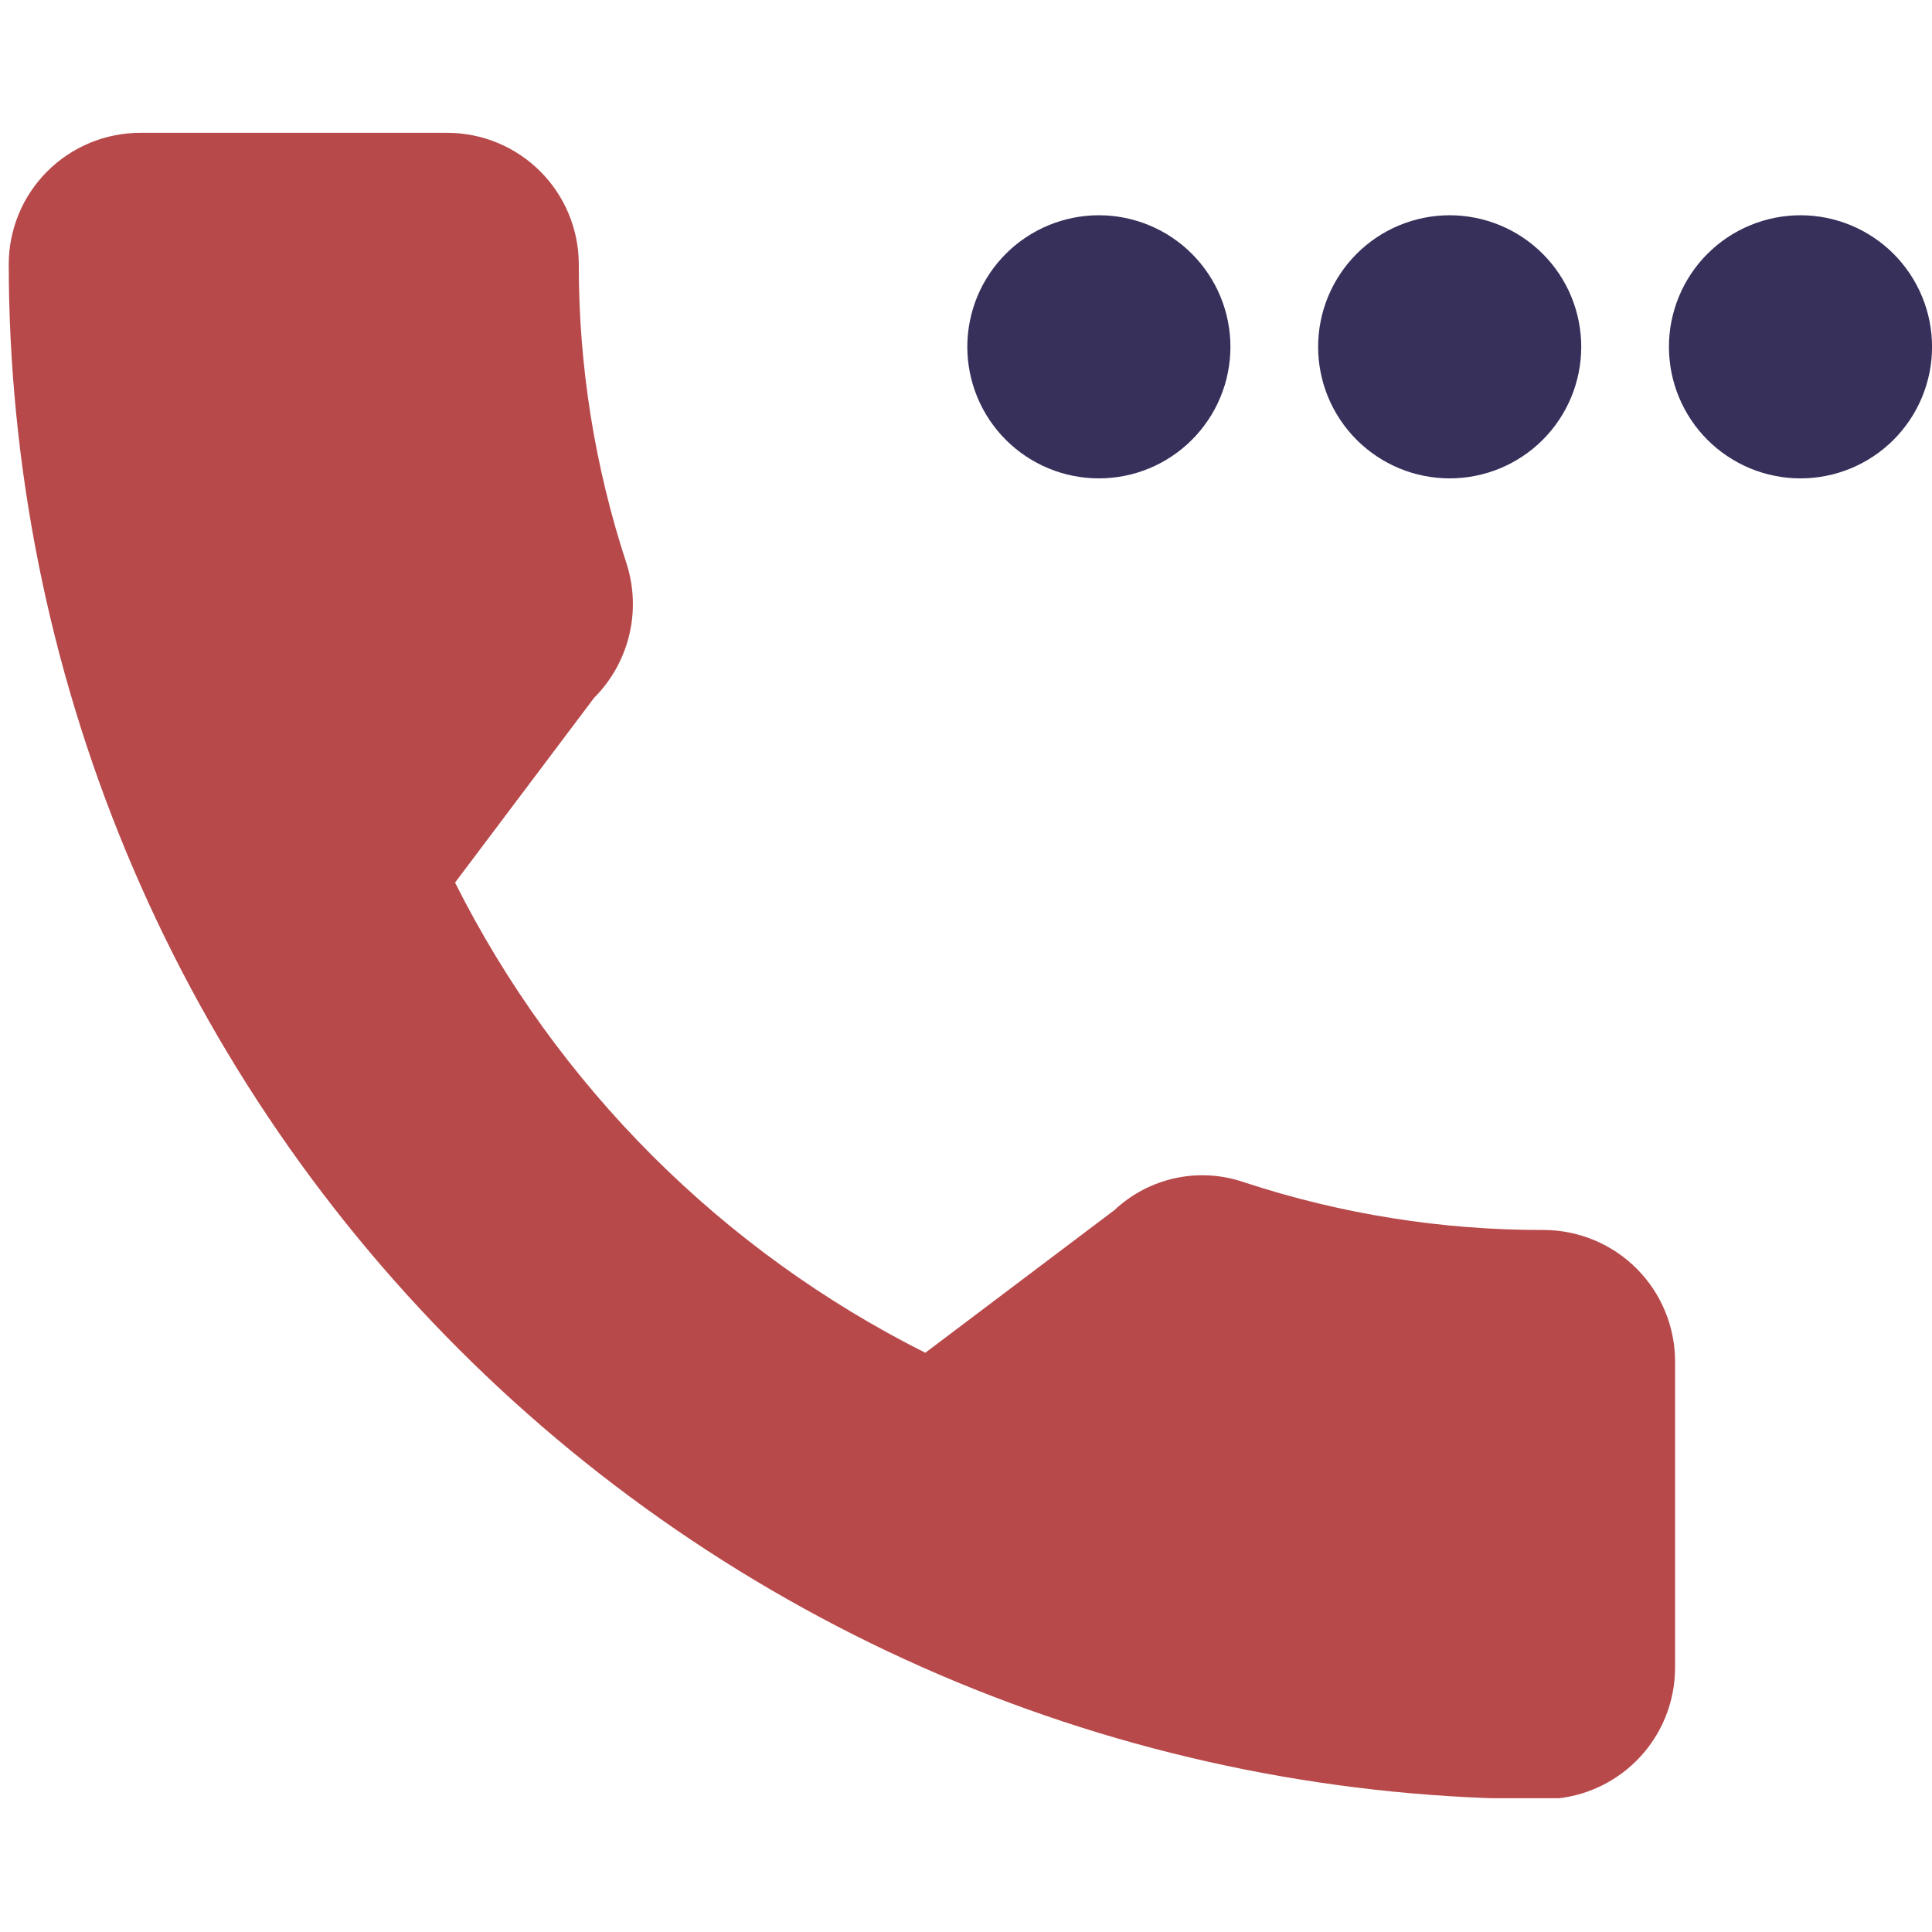
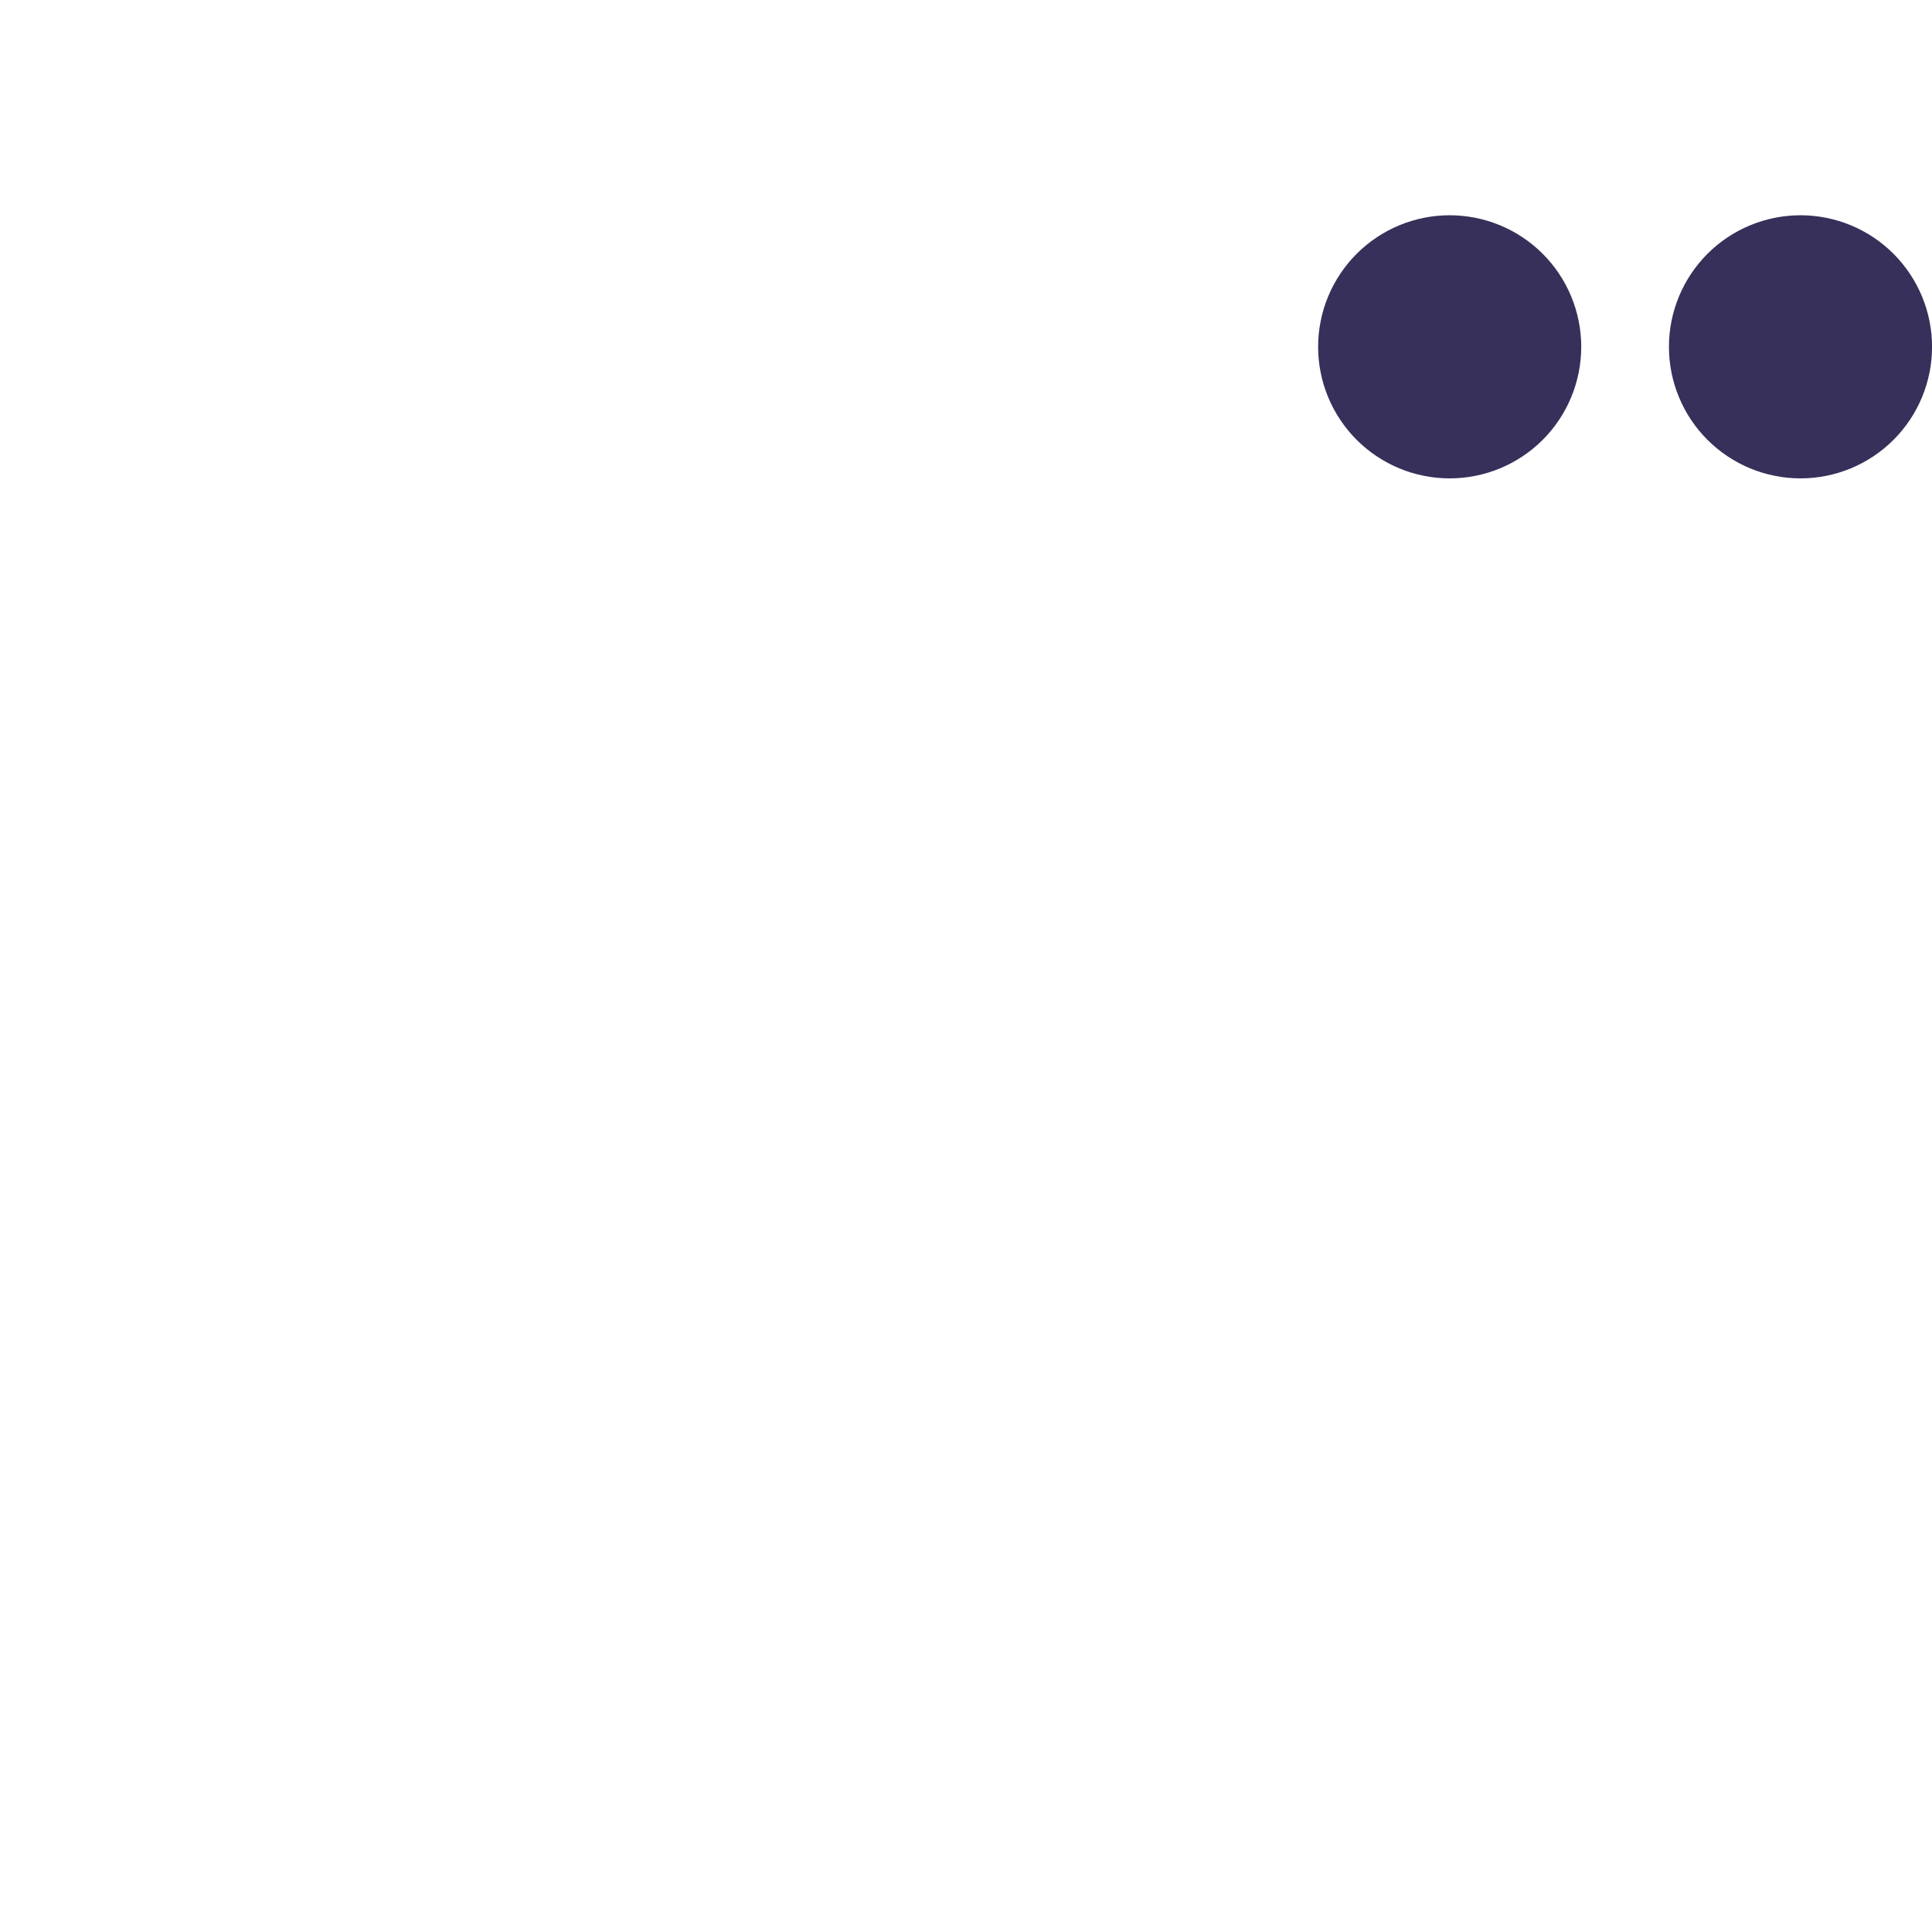
<svg xmlns="http://www.w3.org/2000/svg" width="500" zoomAndPan="magnify" viewBox="0 0 375 375" height="500" preserveAspectRatio="xMidYMid meet" version="1.0">
  <defs>
    <clipPath id="c21f883d19">
      <path d="M 1 25.781 L 326 25.781 L 326 349.031 L 1 349.031 Z M 1 25.781 " clip-rule="nonzero" />
    </clipPath>
  </defs>
-   <path fill="#36305a" d="M 238.824 67.316 C 238.824 68.152 238.785 68.988 238.703 69.82 C 238.621 70.652 238.496 71.48 238.332 72.301 C 238.172 73.121 237.969 73.93 237.727 74.73 C 237.48 75.531 237.199 76.316 236.879 77.09 C 236.562 77.863 236.203 78.617 235.809 79.355 C 235.414 80.094 234.984 80.809 234.52 81.504 C 234.055 82.199 233.559 82.871 233.027 83.516 C 232.496 84.164 231.938 84.781 231.344 85.375 C 230.754 85.965 230.137 86.523 229.488 87.055 C 228.844 87.586 228.172 88.086 227.477 88.547 C 226.781 89.012 226.062 89.441 225.328 89.836 C 224.59 90.23 223.836 90.59 223.062 90.91 C 222.289 91.227 221.504 91.508 220.703 91.754 C 219.902 91.996 219.09 92.199 218.27 92.359 C 217.453 92.523 216.625 92.648 215.793 92.73 C 214.961 92.812 214.125 92.852 213.289 92.852 C 212.453 92.852 211.621 92.812 210.785 92.73 C 209.953 92.648 209.129 92.523 208.309 92.359 C 207.488 92.199 206.68 91.996 205.879 91.754 C 205.078 91.508 204.289 91.227 203.52 90.91 C 202.746 90.59 201.992 90.23 201.254 89.836 C 200.516 89.441 199.801 89.012 199.105 88.547 C 198.41 88.086 197.738 87.586 197.09 87.055 C 196.445 86.523 195.824 85.965 195.234 85.375 C 194.645 84.781 194.082 84.164 193.551 83.516 C 193.02 82.871 192.523 82.199 192.059 81.504 C 191.594 80.809 191.164 80.094 190.77 79.355 C 190.375 78.617 190.02 77.863 189.699 77.09 C 189.379 76.316 189.098 75.531 188.855 74.73 C 188.613 73.93 188.41 73.121 188.246 72.301 C 188.082 71.48 187.961 70.652 187.879 69.82 C 187.797 68.988 187.754 68.152 187.754 67.316 C 187.754 66.48 187.797 65.648 187.879 64.816 C 187.961 63.98 188.082 63.156 188.246 62.336 C 188.41 61.516 188.613 60.707 188.855 59.906 C 189.098 59.105 189.379 58.32 189.699 57.547 C 190.02 56.773 190.375 56.02 190.77 55.281 C 191.164 54.543 191.594 53.828 192.059 53.133 C 192.523 52.438 193.02 51.766 193.551 51.117 C 194.082 50.473 194.645 49.852 195.234 49.262 C 195.824 48.672 196.445 48.109 197.09 47.578 C 197.738 47.047 198.41 46.551 199.105 46.086 C 199.801 45.621 200.516 45.191 201.254 44.797 C 201.992 44.402 202.746 44.047 203.52 43.727 C 204.289 43.406 205.078 43.125 205.879 42.883 C 206.68 42.641 207.488 42.438 208.309 42.273 C 209.129 42.109 209.953 41.988 210.785 41.906 C 211.621 41.824 212.453 41.781 213.289 41.781 C 214.125 41.781 214.961 41.824 215.793 41.906 C 216.625 41.988 217.453 42.109 218.27 42.273 C 219.09 42.438 219.902 42.641 220.703 42.883 C 221.504 43.125 222.289 43.406 223.062 43.727 C 223.836 44.047 224.59 44.402 225.328 44.797 C 226.062 45.191 226.781 45.621 227.477 46.086 C 228.172 46.551 228.844 47.047 229.488 47.578 C 230.137 48.109 230.754 48.672 231.344 49.262 C 231.938 49.852 232.496 50.473 233.027 51.117 C 233.559 51.766 234.055 52.438 234.52 53.133 C 234.984 53.828 235.414 54.543 235.809 55.281 C 236.203 56.02 236.562 56.773 236.879 57.547 C 237.199 58.32 237.48 59.105 237.727 59.906 C 237.969 60.707 238.172 61.516 238.332 62.336 C 238.496 63.156 238.621 63.98 238.703 64.816 C 238.785 65.648 238.824 66.48 238.824 67.316 Z M 238.824 67.316 " fill-opacity="1" fill-rule="nonzero" />
  <path fill="#36305a" d="M 306.918 67.316 C 306.918 68.152 306.875 68.988 306.793 69.82 C 306.711 70.652 306.59 71.48 306.426 72.301 C 306.262 73.121 306.059 73.93 305.816 74.73 C 305.574 75.531 305.293 76.316 304.973 77.09 C 304.652 77.863 304.297 78.617 303.902 79.355 C 303.508 80.094 303.078 80.809 302.613 81.504 C 302.148 82.199 301.652 82.871 301.121 83.516 C 300.59 84.164 300.027 84.781 299.438 85.375 C 298.848 85.965 298.227 86.523 297.582 87.055 C 296.934 87.586 296.262 88.086 295.566 88.547 C 294.871 89.012 294.156 89.441 293.418 89.836 C 292.68 90.23 291.926 90.59 291.152 90.91 C 290.383 91.227 289.594 91.508 288.793 91.754 C 287.992 91.996 287.184 92.199 286.363 92.359 C 285.543 92.523 284.719 92.648 283.887 92.73 C 283.051 92.812 282.219 92.852 281.383 92.852 C 280.547 92.852 279.711 92.812 278.879 92.73 C 278.047 92.648 277.219 92.523 276.402 92.359 C 275.582 92.199 274.77 91.996 273.969 91.754 C 273.168 91.508 272.383 91.227 271.609 90.91 C 270.836 90.59 270.082 90.23 269.344 89.836 C 268.609 89.441 267.891 89.012 267.195 88.547 C 266.5 88.086 265.828 87.586 265.184 87.055 C 264.535 86.523 263.918 85.965 263.328 85.375 C 262.734 84.781 262.176 84.164 261.645 83.516 C 261.113 82.871 260.617 82.199 260.152 81.504 C 259.688 80.809 259.258 80.094 258.863 79.355 C 258.469 78.617 258.109 77.863 257.793 77.09 C 257.473 76.316 257.191 75.531 256.945 74.73 C 256.703 73.93 256.5 73.121 256.34 72.301 C 256.176 71.48 256.051 70.652 255.969 69.82 C 255.887 68.988 255.848 68.152 255.848 67.316 C 255.848 66.48 255.887 65.648 255.969 64.816 C 256.051 63.98 256.176 63.156 256.34 62.336 C 256.5 61.516 256.703 60.707 256.945 59.906 C 257.191 59.105 257.473 58.32 257.793 57.547 C 258.109 56.773 258.469 56.02 258.863 55.281 C 259.258 54.543 259.688 53.828 260.152 53.133 C 260.617 52.438 261.113 51.766 261.645 51.117 C 262.176 50.473 262.734 49.852 263.328 49.262 C 263.918 48.672 264.535 48.109 265.184 47.578 C 265.828 47.047 266.5 46.551 267.195 46.086 C 267.891 45.621 268.609 45.191 269.344 44.797 C 270.082 44.402 270.836 44.047 271.609 43.727 C 272.383 43.406 273.168 43.125 273.969 42.883 C 274.77 42.641 275.582 42.438 276.398 42.273 C 277.219 42.109 278.047 41.988 278.879 41.906 C 279.711 41.824 280.547 41.781 281.383 41.781 C 282.219 41.781 283.051 41.824 283.887 41.906 C 284.719 41.988 285.543 42.109 286.363 42.273 C 287.184 42.438 287.992 42.641 288.793 42.883 C 289.594 43.125 290.383 43.406 291.152 43.727 C 291.926 44.047 292.68 44.402 293.418 44.797 C 294.156 45.191 294.871 45.621 295.566 46.086 C 296.262 46.551 296.934 47.047 297.582 47.578 C 298.227 48.109 298.848 48.672 299.438 49.262 C 300.027 49.852 300.59 50.473 301.121 51.117 C 301.652 51.766 302.148 52.438 302.613 53.133 C 303.078 53.828 303.508 54.543 303.902 55.281 C 304.297 56.02 304.652 56.773 304.973 57.547 C 305.293 58.32 305.574 59.105 305.816 59.906 C 306.059 60.707 306.262 61.516 306.426 62.336 C 306.59 63.156 306.711 63.98 306.793 64.816 C 306.875 65.648 306.918 66.48 306.918 67.316 Z M 306.918 67.316 " fill-opacity="1" fill-rule="nonzero" />
  <path fill="#36305a" d="M 375.008 67.316 C 375.008 68.152 374.969 68.988 374.887 69.82 C 374.805 70.652 374.68 71.48 374.52 72.301 C 374.355 73.121 374.152 73.93 373.91 74.73 C 373.668 75.531 373.387 76.316 373.066 77.09 C 372.746 77.863 372.387 78.617 371.992 79.355 C 371.598 80.094 371.168 80.809 370.707 81.504 C 370.242 82.199 369.742 82.871 369.211 83.516 C 368.684 84.164 368.121 84.781 367.531 85.375 C 366.938 85.965 366.32 86.523 365.672 87.055 C 365.027 87.586 364.355 88.086 363.66 88.547 C 362.965 89.012 362.25 89.441 361.512 89.836 C 360.773 90.23 360.02 90.59 359.246 90.91 C 358.473 91.227 357.688 91.508 356.887 91.754 C 356.086 91.996 355.277 92.199 354.457 92.359 C 353.637 92.523 352.809 92.648 351.977 92.73 C 351.145 92.812 350.309 92.852 349.473 92.852 C 348.637 92.852 347.805 92.812 346.973 92.73 C 346.141 92.648 345.312 92.523 344.492 92.359 C 343.672 92.199 342.863 91.996 342.062 91.754 C 341.262 91.508 340.477 91.227 339.703 90.91 C 338.93 90.59 338.176 90.23 337.438 89.836 C 336.699 89.441 335.984 89.012 335.289 88.547 C 334.594 88.086 333.922 87.586 333.273 87.055 C 332.629 86.523 332.012 85.965 331.418 85.375 C 330.828 84.781 330.266 84.164 329.734 83.516 C 329.203 82.871 328.707 82.199 328.242 81.504 C 327.777 80.809 327.348 80.094 326.953 79.355 C 326.559 78.617 326.203 77.863 325.883 77.09 C 325.562 76.316 325.281 75.531 325.039 74.73 C 324.797 73.93 324.594 73.121 324.43 72.301 C 324.266 71.48 324.145 70.652 324.062 69.82 C 323.98 68.988 323.941 68.152 323.941 67.316 C 323.941 66.48 323.98 65.648 324.062 64.816 C 324.145 63.98 324.266 63.156 324.43 62.336 C 324.594 61.516 324.797 60.707 325.039 59.906 C 325.281 59.105 325.562 58.32 325.883 57.547 C 326.203 56.773 326.559 56.02 326.953 55.281 C 327.348 54.543 327.777 53.828 328.242 53.133 C 328.707 52.438 329.207 51.766 329.734 51.117 C 330.266 50.473 330.828 49.852 331.418 49.262 C 332.012 48.672 332.629 48.109 333.273 47.578 C 333.922 47.047 334.594 46.551 335.289 46.086 C 335.984 45.621 336.699 45.191 337.438 44.797 C 338.176 44.402 338.93 44.047 339.703 43.727 C 340.477 43.406 341.262 43.125 342.062 42.883 C 342.863 42.641 343.672 42.438 344.492 42.273 C 345.312 42.109 346.141 41.988 346.973 41.906 C 347.805 41.824 348.637 41.781 349.473 41.781 C 350.309 41.781 351.145 41.824 351.977 41.906 C 352.809 41.988 353.637 42.109 354.457 42.273 C 355.277 42.438 356.086 42.641 356.887 42.883 C 357.688 43.125 358.473 43.406 359.246 43.727 C 360.02 44.047 360.773 44.402 361.512 44.797 C 362.25 45.191 362.965 45.621 363.66 46.086 C 364.355 46.551 365.027 47.047 365.672 47.578 C 366.32 48.109 366.938 48.672 367.531 49.262 C 368.121 49.852 368.684 50.473 369.211 51.117 C 369.742 51.766 370.242 52.438 370.707 53.133 C 371.168 53.828 371.598 54.543 371.992 55.281 C 372.387 56.02 372.746 56.773 373.066 57.547 C 373.387 58.32 373.668 59.105 373.91 59.906 C 374.152 60.707 374.355 61.516 374.52 62.336 C 374.68 63.156 374.805 63.98 374.887 64.816 C 374.969 65.648 375.008 66.48 375.008 67.316 Z M 375.008 67.316 " fill-opacity="1" fill-rule="nonzero" />
  <g clip-path="url(#c21f883d19)">
-     <path fill="#b8494a" d="M 299.598 238.738 C 289.742 238.758 279.953 237.992 270.219 236.445 C 260.488 234.898 250.941 232.586 241.582 229.512 C 240.512 229.141 239.426 228.84 238.316 228.613 C 237.207 228.387 236.086 228.238 234.957 228.168 C 233.824 228.094 232.695 228.098 231.566 228.18 C 230.438 228.262 229.32 228.422 228.211 228.656 C 227.105 228.891 226.02 229.199 224.953 229.582 C 223.887 229.965 222.852 230.418 221.848 230.941 C 220.844 231.465 219.883 232.055 218.961 232.711 C 218.035 233.367 217.164 234.082 216.336 234.859 L 179.602 262.57 C 174.711 260.117 169.922 257.469 165.242 254.629 C 160.562 251.789 156.004 248.77 151.566 245.562 C 147.129 242.359 142.824 238.984 138.656 235.434 C 134.488 231.887 130.469 228.176 126.598 224.309 C 122.727 220.438 119.016 216.418 115.469 212.25 C 111.918 208.082 108.543 203.781 105.336 199.344 C 102.133 194.906 99.109 190.348 96.27 185.668 C 93.43 180.988 90.781 176.203 88.324 171.312 L 115.305 135.461 C 116.137 134.629 116.906 133.742 117.617 132.805 C 118.328 131.867 118.973 130.887 119.547 129.859 C 120.121 128.836 120.625 127.773 121.055 126.68 C 121.488 125.586 121.84 124.469 122.117 123.324 C 122.395 122.18 122.594 121.023 122.711 119.855 C 122.832 118.684 122.867 117.512 122.828 116.336 C 122.785 115.16 122.664 113.992 122.461 112.836 C 122.258 111.676 121.98 110.535 121.621 109.414 C 118.535 100.043 116.215 90.48 114.656 80.738 C 113.102 70.992 112.328 61.184 112.344 51.316 C 112.344 50.48 112.301 49.645 112.219 48.812 C 112.137 47.98 112.016 47.156 111.852 46.336 C 111.691 45.516 111.488 44.703 111.242 43.902 C 111 43.102 110.719 42.316 110.398 41.543 C 110.078 40.773 109.723 40.016 109.328 39.277 C 108.934 38.543 108.504 37.824 108.039 37.129 C 107.574 36.434 107.078 35.762 106.547 35.117 C 106.016 34.469 105.457 33.852 104.863 33.262 C 104.273 32.668 103.652 32.109 103.008 31.578 C 102.359 31.047 101.691 30.551 100.996 30.086 C 100.301 29.621 99.582 29.191 98.844 28.797 C 98.109 28.402 97.352 28.047 96.582 27.727 C 95.809 27.406 95.02 27.125 94.223 26.879 C 93.422 26.637 92.609 26.434 91.789 26.273 C 90.969 26.109 90.145 25.984 89.312 25.902 C 88.48 25.82 87.645 25.781 86.809 25.781 L 27.227 25.781 C 26.391 25.781 25.559 25.82 24.727 25.902 C 23.895 25.984 23.066 26.109 22.246 26.273 C 21.426 26.434 20.617 26.637 19.816 26.879 C 19.016 27.125 18.23 27.406 17.457 27.727 C 16.684 28.047 15.93 28.402 15.191 28.797 C 14.453 29.191 13.738 29.621 13.043 30.086 C 12.348 30.551 11.676 31.047 11.027 31.578 C 10.383 32.109 9.766 32.668 9.172 33.262 C 8.582 33.852 8.02 34.469 7.488 35.117 C 6.961 35.762 6.461 36.434 5.996 37.129 C 5.531 37.824 5.102 38.543 4.707 39.277 C 4.316 40.016 3.957 40.773 3.637 41.543 C 3.316 42.316 3.035 43.102 2.793 43.902 C 2.551 44.703 2.348 45.516 2.184 46.336 C 2.02 47.156 1.898 47.98 1.816 48.812 C 1.734 49.645 1.695 50.48 1.695 51.316 C 1.699 56.191 1.824 61.059 2.07 65.93 C 2.312 70.797 2.676 75.656 3.16 80.504 C 3.641 85.355 4.242 90.191 4.961 95.012 C 5.684 99.832 6.52 104.629 7.473 109.41 C 8.43 114.191 9.5 118.941 10.688 123.668 C 11.875 128.398 13.18 133.09 14.598 137.754 C 16.016 142.418 17.547 147.043 19.191 151.633 C 20.836 156.219 22.594 160.766 24.461 165.266 C 26.328 169.766 28.305 174.219 30.391 178.625 C 32.477 183.031 34.672 187.383 36.969 191.68 C 39.27 195.977 41.672 200.215 44.18 204.395 C 46.688 208.574 49.293 212.691 52.004 216.742 C 54.711 220.793 57.52 224.777 60.422 228.691 C 63.328 232.605 66.324 236.445 69.418 240.211 C 72.512 243.98 75.695 247.668 78.969 251.281 C 82.242 254.891 85.602 258.418 89.047 261.867 C 92.492 265.312 96.023 268.672 99.633 271.945 C 103.246 275.219 106.934 278.402 110.699 281.492 C 114.469 284.586 118.309 287.586 122.223 290.488 C 126.137 293.395 130.121 296.199 134.172 298.91 C 138.223 301.617 142.34 304.227 146.52 306.734 C 150.699 309.238 154.938 311.645 159.234 313.941 C 163.531 316.242 167.883 318.434 172.285 320.52 C 176.691 322.605 181.145 324.582 185.648 326.453 C 190.148 328.32 194.695 330.074 199.281 331.719 C 203.871 333.363 208.496 334.898 213.156 336.316 C 217.82 337.734 222.516 339.035 227.242 340.223 C 231.969 341.41 236.723 342.484 241.504 343.438 C 246.281 344.395 251.082 345.23 255.902 345.949 C 260.723 346.668 265.559 347.27 270.406 347.754 C 275.258 348.234 280.117 348.598 284.984 348.844 C 289.852 349.09 294.723 349.215 299.598 349.219 C 300.434 349.219 301.266 349.18 302.098 349.098 C 302.934 349.016 303.758 348.891 304.578 348.727 C 305.398 348.566 306.207 348.363 307.008 348.121 C 307.809 347.875 308.594 347.594 309.367 347.273 C 310.141 346.953 310.895 346.598 311.633 346.203 C 312.371 345.809 313.086 345.379 313.781 344.914 C 314.477 344.449 315.148 343.953 315.797 343.422 C 316.441 342.891 317.062 342.332 317.652 341.738 C 318.242 341.148 318.805 340.531 319.336 339.883 C 319.867 339.238 320.363 338.566 320.828 337.871 C 321.293 337.176 321.723 336.457 322.117 335.723 C 322.512 334.984 322.867 334.227 323.188 333.457 C 323.508 332.684 323.789 331.898 324.031 331.098 C 324.273 330.297 324.477 329.484 324.641 328.664 C 324.805 327.844 324.926 327.02 325.008 326.188 C 325.09 325.355 325.133 324.52 325.133 323.684 L 325.133 264.273 C 325.133 263.438 325.09 262.602 325.008 261.77 C 324.926 260.938 324.805 260.113 324.641 259.293 C 324.477 258.473 324.273 257.66 324.031 256.863 C 323.789 256.062 323.508 255.273 323.188 254.504 C 322.867 253.73 322.512 252.973 322.117 252.238 C 321.723 251.5 321.293 250.781 320.828 250.086 C 320.363 249.391 319.867 248.723 319.336 248.074 C 318.805 247.43 318.242 246.809 317.652 246.219 C 317.062 245.625 316.441 245.066 315.797 244.535 C 315.148 244.004 314.477 243.508 313.781 243.043 C 313.086 242.578 312.371 242.148 311.633 241.754 C 310.895 241.359 310.141 241.004 309.367 240.684 C 308.594 240.363 307.809 240.082 307.008 239.84 C 306.207 239.598 305.398 239.395 304.578 239.23 C 303.758 239.066 302.934 238.945 302.098 238.863 C 301.266 238.781 300.434 238.738 299.598 238.738 Z M 299.598 238.738 " fill-opacity="1" fill-rule="nonzero" />
-   </g>
+     </g>
</svg>